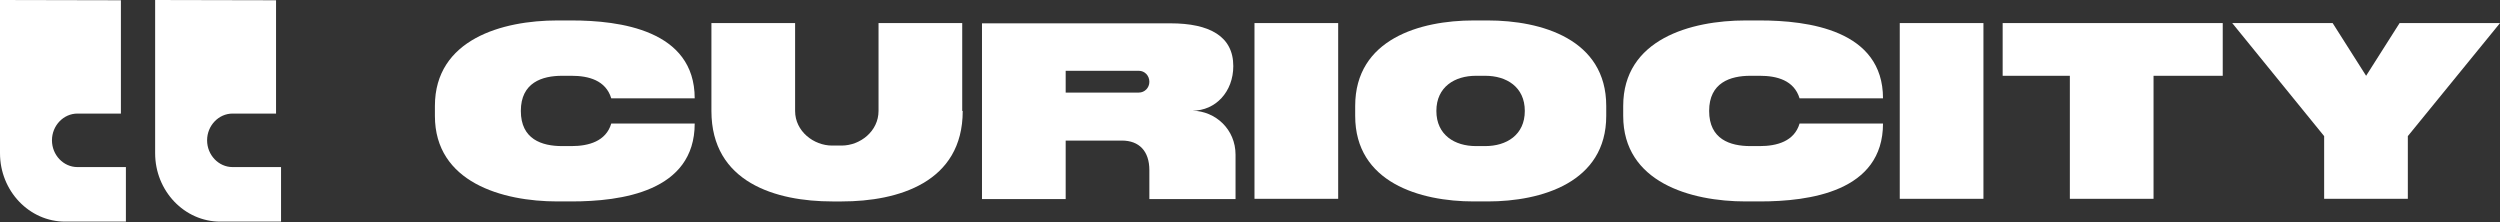
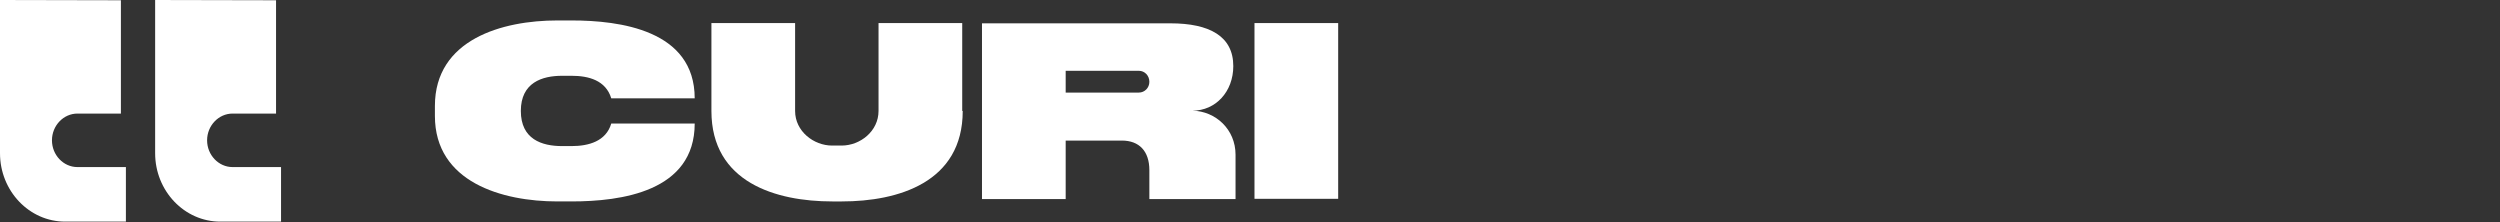
<svg xmlns="http://www.w3.org/2000/svg" width="686" height="61" viewBox="0 0 686 61" fill="none">
  <rect x="0" y="0" width="686" height="61" fill="#333333" stroke="none" />
  <path d="M75.746 0.072V31.164H63.819C59.981 31.164 56.828 34.474 56.828 38.505C56.828 42.535 59.981 45.846 63.819 45.846L77.117 45.846V60.816L60.461 60.816C50.59 60.816 42.57 52.395 42.57 42.031V34.258V31.092V0L75.746 0.072Z" fill="white" />
  <path d="M33.176 0.072V31.164H21.249C17.411 31.164 14.258 34.474 14.258 38.505C14.258 42.535 17.411 45.846 21.249 45.846H34.547L34.547 60.816H17.89C8.02 60.816 0 52.395 0 42.031L0 34.258L0 31.092L0 0L33.176 0.072Z" fill="white" />
  <path d="M167.731 26.987C166.223 22.021 161.494 20.797 156.832 20.797H154.228C148.744 20.797 142.918 22.669 142.918 30.442C142.918 38.214 148.675 40.086 154.228 40.086H156.832C161.494 40.086 166.292 38.79 167.731 33.896H190.626C190.626 52.609 170.405 55.272 156.832 55.272H152.925C137.845 55.272 119.338 50.018 119.338 31.809V29.074C119.338 10.793 137.845 5.611 152.925 5.611H156.832C169.993 5.611 190.626 8.202 190.626 26.987H167.731Z" fill="white" />
  <path d="M264.17 30.442C264.17 50.091 246.417 55.273 230.994 55.273H228.389C212.966 55.273 195.213 50.091 195.213 30.442V6.332L218.176 6.332V30.442C218.176 36.056 223.317 39.943 228.321 39.943H230.925C236.066 39.943 241.07 35.984 241.07 30.442V6.332L264.033 6.332V30.442H264.17Z" fill="white" />
-   <path d="M339.033 42.458V54.621H315.385V46.704C315.385 41.45 312.574 38.572 307.845 38.572H292.422V54.621H269.459V6.4L321.143 6.4C331.973 6.4 338.416 9.999 338.416 18.132C338.416 25.185 333.549 30.367 327.243 30.367C333.549 30.511 339.033 35.477 339.033 42.458ZM312.506 25.401C314.082 25.401 315.385 24.105 315.385 22.45C315.385 20.723 314.082 19.427 312.506 19.427H292.422V25.401L312.506 25.401Z" fill="white" />
+   <path d="M339.033 42.458V54.621H315.385V46.704C315.385 41.45 312.574 38.572 307.845 38.572H292.422V54.621H269.459V6.4L321.143 6.4C331.973 6.4 338.416 9.999 338.416 18.132C338.416 25.185 333.549 30.367 327.243 30.367C333.549 30.511 339.033 35.477 339.033 42.458ZM312.506 25.401C314.082 25.401 315.385 24.105 315.385 22.45C315.385 20.723 314.082 19.427 312.506 19.427H292.422V25.401Z" fill="white" />
  <path d="M367.195 6.332V54.553H344.232V6.332L367.195 6.332Z" fill="white" />
-   <path d="M408.261 5.611C422.93 5.611 440.752 10.721 440.752 29.074V31.809C440.752 50.09 422.93 55.272 408.261 55.272H404.354C389.685 55.272 371.863 50.09 371.863 31.809V29.074C371.863 10.721 389.685 5.611 404.354 5.611L408.261 5.611ZM407.576 40.086C413.334 40.086 418.406 37.063 418.406 30.442C418.406 23.82 413.334 20.797 407.576 20.797H404.971C399.213 20.797 394.141 23.82 394.141 30.442C394.141 37.063 399.213 40.086 404.971 40.086H407.576Z" fill="white" />
-   <path d="M493.802 26.987C492.294 22.021 487.564 20.797 482.903 20.797H480.298C474.814 20.797 468.988 22.669 468.988 30.442C468.988 38.214 474.746 40.086 480.298 40.086H482.903C487.564 40.086 492.362 38.79 493.802 33.896H516.696C516.696 52.609 496.475 55.272 482.903 55.272H478.996C463.916 55.272 445.408 50.018 445.408 31.809V29.074C445.408 10.793 463.916 5.611 478.996 5.611L482.903 5.611C496.064 5.611 516.696 8.202 516.696 26.987H493.802Z" fill="white" />
-   <path d="M544.256 6.332V54.553H521.293V6.332L544.256 6.332Z" fill="white" />
-   <path d="M567.968 20.798H549.529V6.332L609.918 6.332V20.798L590.931 20.798V54.553H567.968V20.798Z" fill="white" />
-   <path d="M612.521 6.332L640.077 6.332L649.262 20.798L658.447 6.332L686.003 6.332L660.709 37.352V54.553H637.746V37.352L612.521 6.332Z" fill="white" />
</svg>